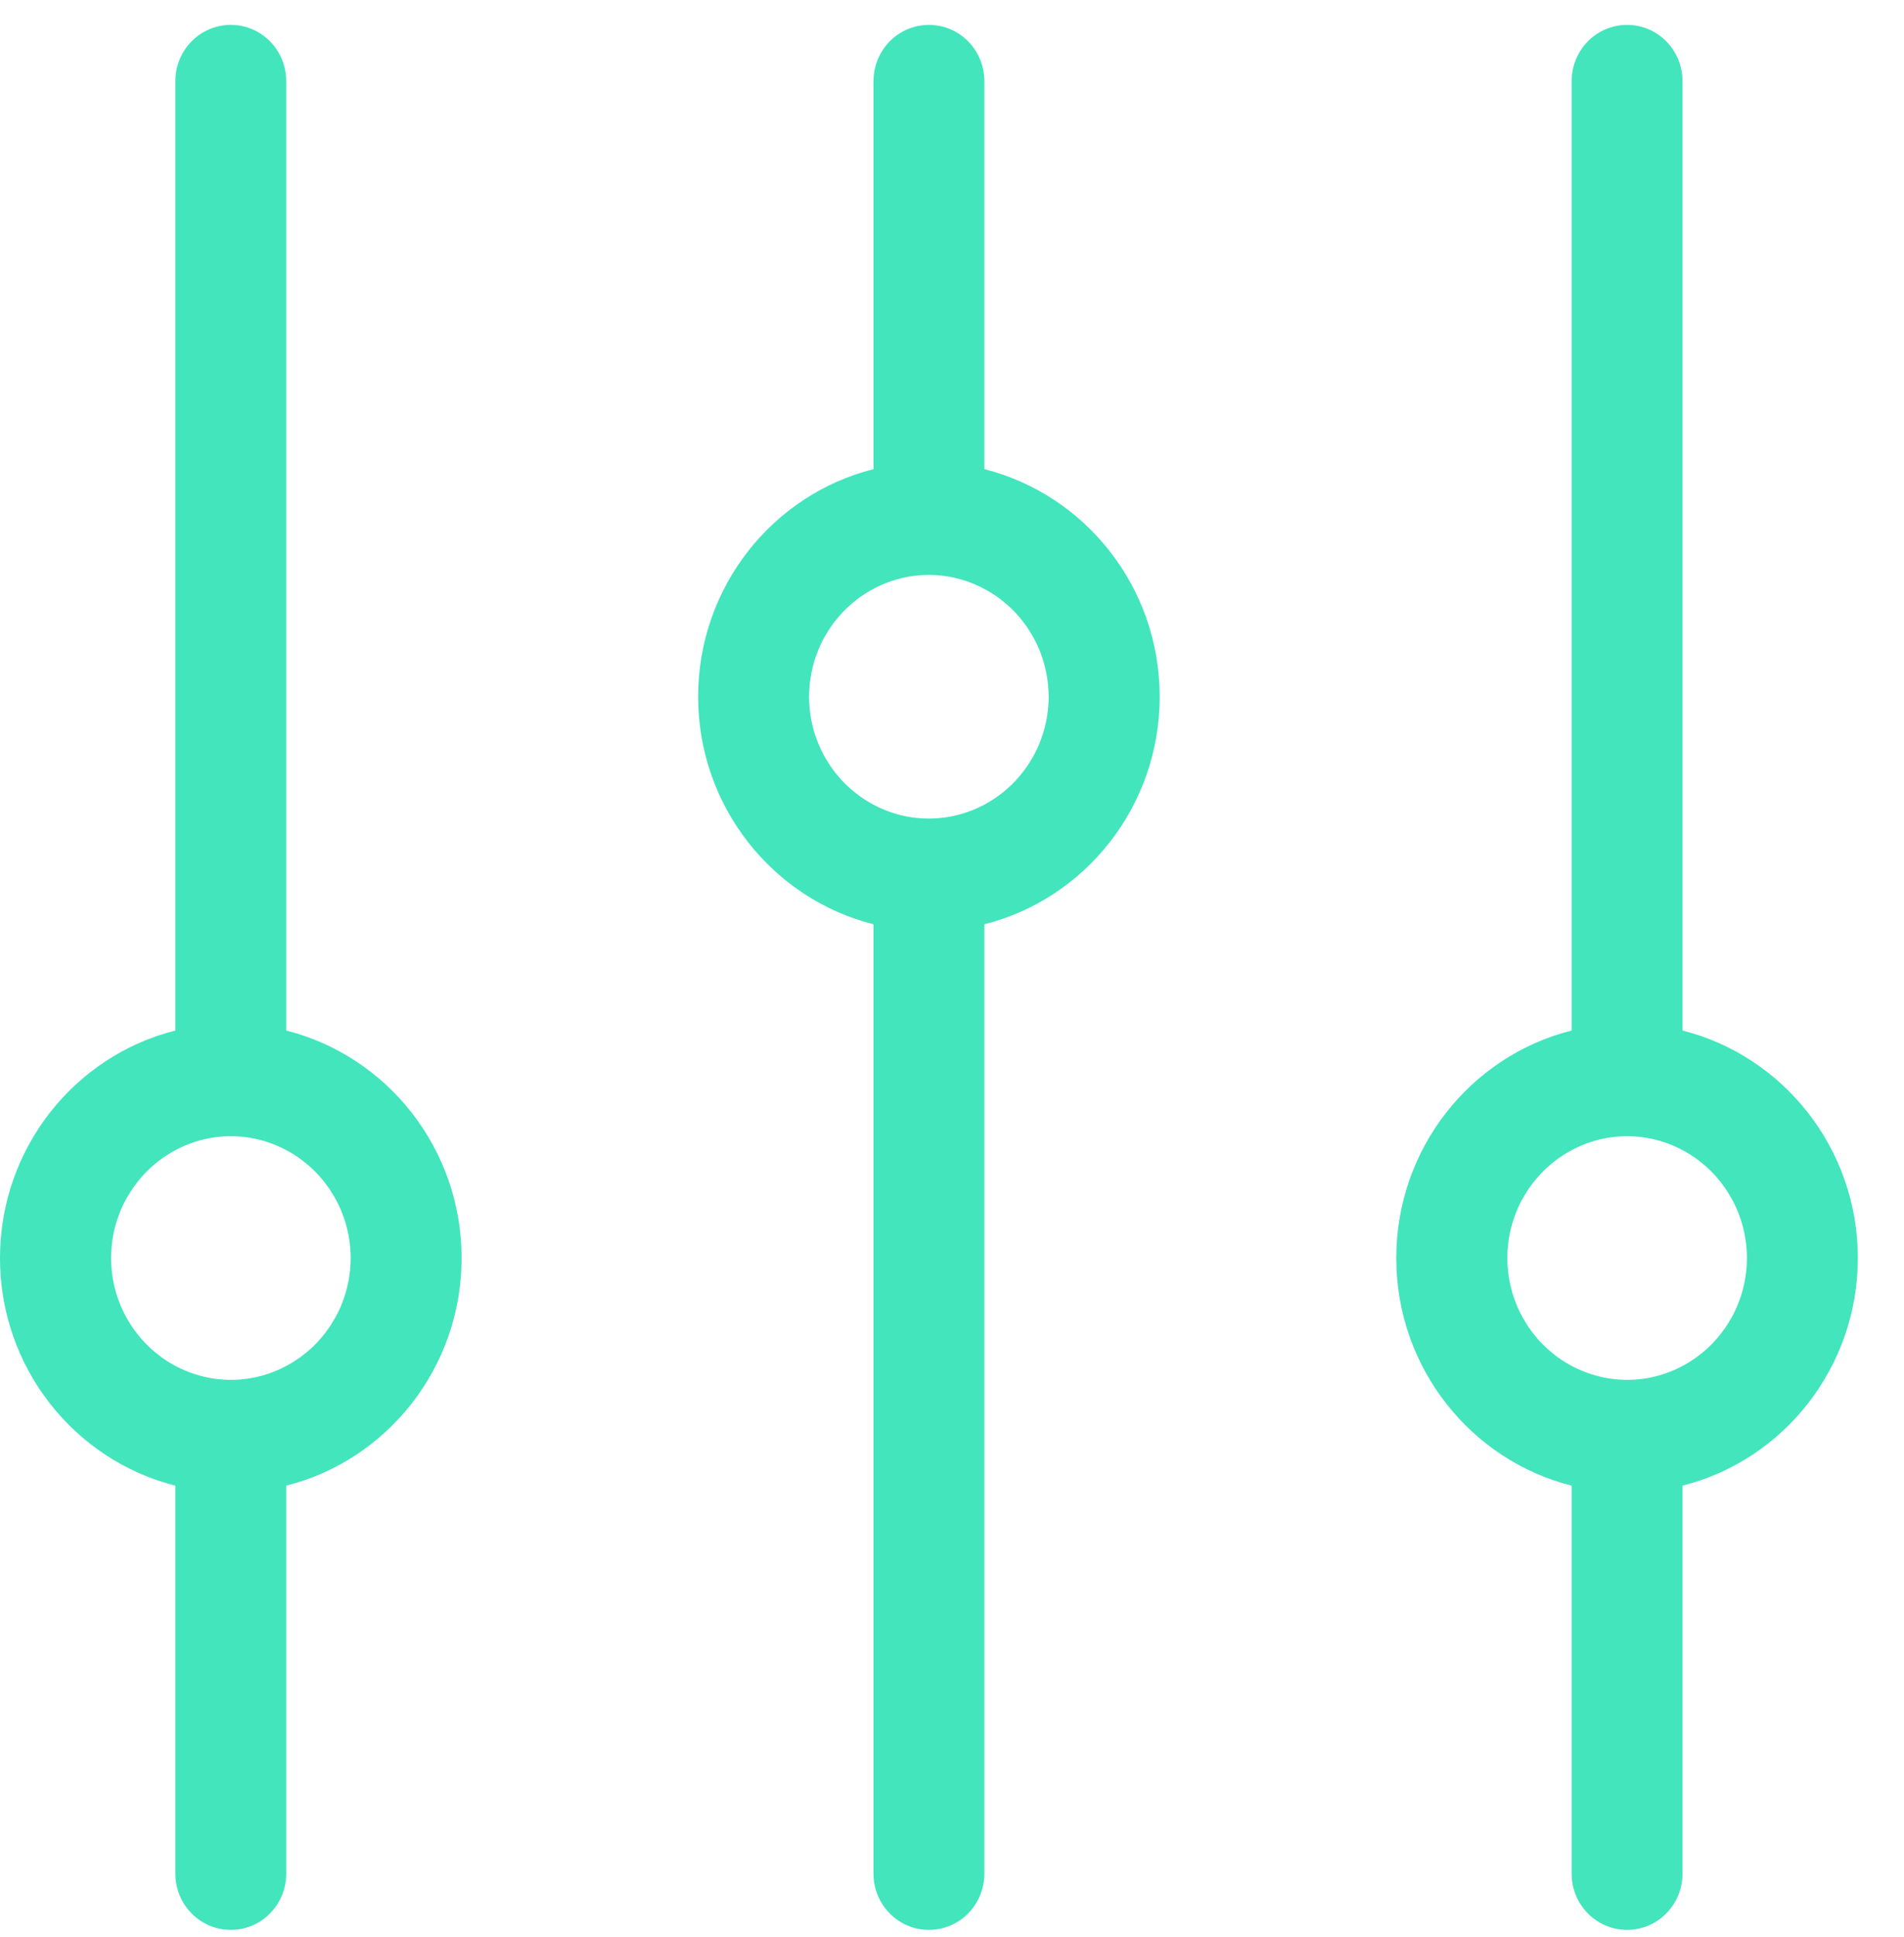
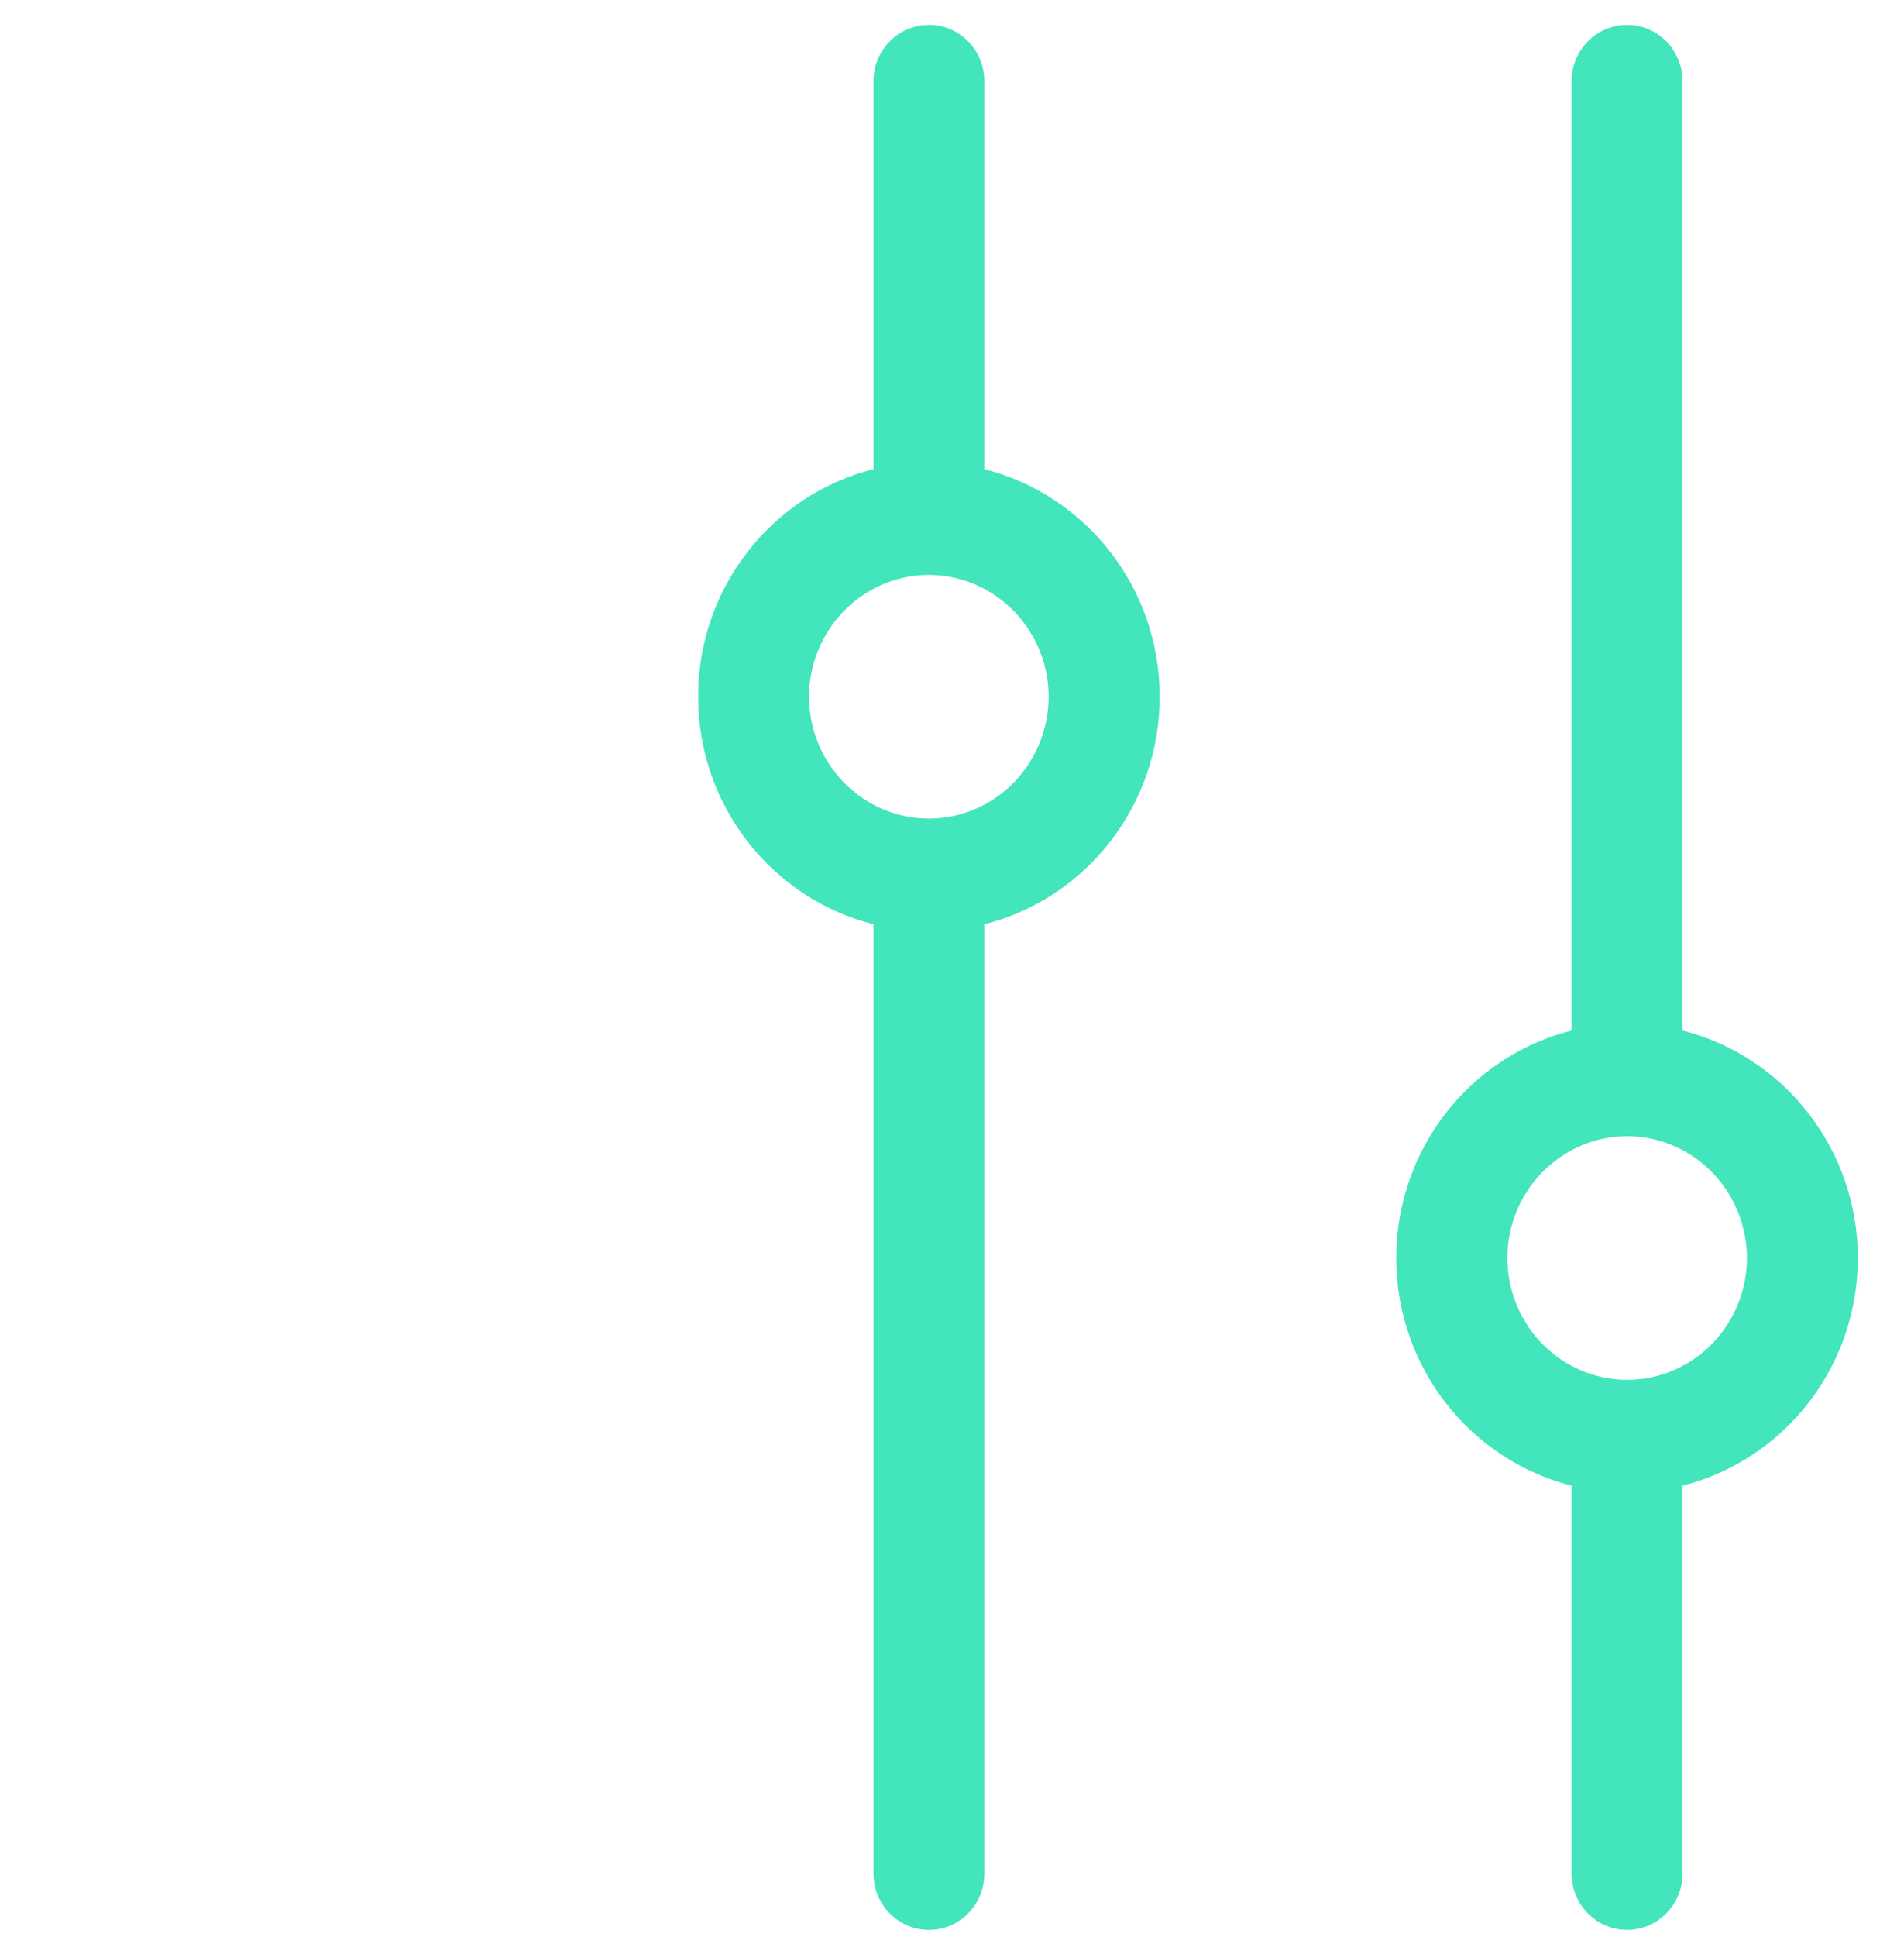
<svg xmlns="http://www.w3.org/2000/svg" width="60" height="61" viewBox="0 0 60 61" fill="none">
-   <path d="M9.02 32.458V2.558C9.02 1.577 8.239 0.784 7.273 0.784C6.307 0.784 5.526 1.577 5.526 2.558V32.458C2.356 33.253 0 36.164 0 39.625C0 43.085 2.356 45.994 5.526 46.792V59.011C5.526 59.991 6.307 60.784 7.273 60.784C8.239 60.784 9.02 59.991 9.02 59.011V46.792C12.189 45.996 14.546 43.085 14.546 39.625C14.546 36.164 12.189 33.256 9.02 32.458ZM9.998 42.277C9.961 42.318 9.921 42.358 9.881 42.396C9.846 42.429 9.811 42.46 9.776 42.493C9.701 42.561 9.624 42.624 9.544 42.685C9.511 42.711 9.479 42.736 9.444 42.761C9.394 42.797 9.342 42.832 9.289 42.865C9.257 42.888 9.222 42.908 9.187 42.928C8.625 43.265 7.974 43.46 7.275 43.46C6.576 43.46 5.925 43.263 5.363 42.928C5.329 42.908 5.294 42.888 5.261 42.865C5.209 42.832 5.156 42.797 5.106 42.761C5.071 42.736 5.039 42.711 5.007 42.685C4.927 42.624 4.849 42.559 4.774 42.493C4.739 42.462 4.705 42.429 4.67 42.396C4.63 42.358 4.59 42.318 4.552 42.277C4.512 42.237 4.477 42.194 4.44 42.151C4.393 42.097 4.348 42.042 4.305 41.986C4.263 41.93 4.22 41.874 4.18 41.816C4.155 41.778 4.131 41.74 4.106 41.7C4.068 41.641 4.033 41.583 3.998 41.522C3.981 41.489 3.961 41.456 3.943 41.423C3.896 41.332 3.853 41.241 3.811 41.147C3.799 41.114 3.786 41.084 3.774 41.051C3.744 40.975 3.716 40.899 3.691 40.823C3.681 40.793 3.671 40.762 3.661 40.729C3.631 40.625 3.604 40.519 3.581 40.41C3.576 40.39 3.574 40.367 3.569 40.347C3.552 40.255 3.537 40.162 3.527 40.066C3.524 40.035 3.519 40.002 3.517 39.972C3.507 39.858 3.499 39.741 3.499 39.622C3.499 39.503 3.507 39.389 3.517 39.273C3.519 39.24 3.524 39.209 3.527 39.179C3.537 39.085 3.552 38.991 3.569 38.898C3.574 38.877 3.576 38.855 3.581 38.834C3.604 38.725 3.631 38.621 3.661 38.518C3.671 38.487 3.681 38.454 3.691 38.424C3.716 38.348 3.744 38.272 3.774 38.196C3.786 38.163 3.799 38.13 3.811 38.1C3.851 38.006 3.896 37.912 3.943 37.823C3.961 37.791 3.981 37.758 3.998 37.725C4.033 37.664 4.068 37.605 4.106 37.547C4.131 37.509 4.155 37.469 4.18 37.431C4.22 37.373 4.263 37.317 4.305 37.261C4.348 37.205 4.395 37.15 4.44 37.096C4.477 37.053 4.515 37.01 4.552 36.97C4.59 36.929 4.63 36.889 4.67 36.851C4.705 36.818 4.739 36.787 4.774 36.754C4.849 36.686 4.927 36.623 5.007 36.562C5.039 36.536 5.071 36.511 5.106 36.486C5.156 36.45 5.209 36.415 5.261 36.382C5.294 36.359 5.329 36.339 5.363 36.319C5.925 35.982 6.576 35.786 7.275 35.786C7.974 35.786 8.625 35.982 9.187 36.319C9.222 36.339 9.257 36.359 9.289 36.382C9.342 36.415 9.394 36.45 9.444 36.486C9.479 36.511 9.511 36.536 9.544 36.562C9.624 36.623 9.701 36.688 9.776 36.754C9.811 36.785 9.846 36.818 9.881 36.851C9.921 36.889 9.961 36.929 9.998 36.97C10.038 37.01 10.073 37.053 10.11 37.096C10.158 37.15 10.203 37.205 10.245 37.261C10.288 37.317 10.33 37.373 10.37 37.431C10.395 37.469 10.42 37.507 10.445 37.547C10.482 37.605 10.517 37.664 10.552 37.725C10.57 37.758 10.59 37.791 10.607 37.823C10.655 37.915 10.697 38.006 10.739 38.1C10.752 38.133 10.764 38.163 10.777 38.196C10.807 38.272 10.834 38.348 10.859 38.424C10.869 38.454 10.879 38.487 10.889 38.518C10.919 38.621 10.947 38.728 10.969 38.834C10.974 38.855 10.976 38.877 10.982 38.898C10.999 38.989 11.014 39.083 11.024 39.179C11.026 39.209 11.031 39.242 11.034 39.273C11.044 39.387 11.051 39.503 11.051 39.622C11.051 39.741 11.044 39.855 11.034 39.972C11.031 40.005 11.026 40.035 11.024 40.066C11.014 40.159 10.999 40.253 10.982 40.347C10.976 40.367 10.974 40.39 10.969 40.41C10.947 40.519 10.919 40.623 10.889 40.729C10.879 40.76 10.869 40.793 10.859 40.823C10.834 40.902 10.807 40.978 10.777 41.051C10.764 41.084 10.752 41.114 10.739 41.147C10.699 41.241 10.655 41.335 10.607 41.423C10.59 41.456 10.57 41.489 10.552 41.522C10.517 41.583 10.482 41.641 10.445 41.7C10.42 41.738 10.395 41.778 10.37 41.816C10.33 41.874 10.288 41.93 10.245 41.986C10.203 42.042 10.155 42.097 10.11 42.151C10.073 42.194 10.036 42.234 9.998 42.277Z" fill="#42E5BC" />
  <path d="M27.526 29.111V59.011C27.526 59.991 28.307 60.784 29.273 60.784C30.239 60.784 31.02 59.991 31.02 59.011V29.111C34.189 28.315 36.545 25.404 36.545 21.944C36.545 18.483 34.189 15.575 31.02 14.777V2.558C31.02 1.577 30.239 0.784 29.273 0.784C28.307 0.784 27.526 1.577 27.526 2.558V14.777C24.356 15.572 22 18.483 22 21.944C22 25.404 24.356 28.313 27.526 29.111ZM26.547 19.291C26.585 19.251 26.625 19.21 26.665 19.172C26.7 19.139 26.735 19.109 26.77 19.076C26.844 19.007 26.922 18.944 27.002 18.883C27.034 18.858 27.067 18.833 27.101 18.807C27.151 18.772 27.204 18.736 27.256 18.703C27.289 18.681 27.323 18.66 27.358 18.64C27.92 18.303 28.571 18.108 29.27 18.108C29.969 18.108 30.62 18.306 31.182 18.64C31.217 18.66 31.252 18.681 31.284 18.703C31.337 18.736 31.389 18.772 31.439 18.807C31.474 18.833 31.506 18.858 31.539 18.883C31.619 18.944 31.696 19.01 31.771 19.076C31.806 19.106 31.841 19.139 31.876 19.172C31.916 19.21 31.956 19.251 31.993 19.291C32.033 19.332 32.068 19.375 32.105 19.418C32.153 19.471 32.198 19.527 32.24 19.582C32.283 19.638 32.325 19.694 32.365 19.752C32.39 19.79 32.415 19.828 32.44 19.869C32.477 19.927 32.512 19.985 32.547 20.046C32.565 20.079 32.585 20.112 32.602 20.145C32.65 20.236 32.692 20.327 32.734 20.421C32.747 20.454 32.759 20.484 32.772 20.517C32.802 20.593 32.829 20.669 32.854 20.745C32.864 20.776 32.874 20.806 32.884 20.839C32.914 20.943 32.941 21.049 32.964 21.158C32.969 21.179 32.971 21.201 32.977 21.222C32.994 21.313 33.009 21.407 33.019 21.503C33.021 21.533 33.026 21.566 33.029 21.597C33.039 21.711 33.046 21.827 33.046 21.946C33.046 22.065 33.039 22.179 33.029 22.296C33.026 22.329 33.021 22.359 33.019 22.39C33.009 22.483 32.994 22.577 32.977 22.671C32.971 22.691 32.969 22.714 32.964 22.734C32.941 22.843 32.914 22.947 32.884 23.051C32.874 23.081 32.864 23.114 32.854 23.145C32.829 23.221 32.802 23.297 32.772 23.372C32.759 23.405 32.747 23.438 32.734 23.469C32.694 23.562 32.65 23.656 32.602 23.745C32.585 23.778 32.565 23.811 32.547 23.844C32.512 23.905 32.477 23.963 32.44 24.021C32.415 24.059 32.39 24.1 32.365 24.138C32.325 24.196 32.283 24.252 32.24 24.307C32.198 24.363 32.15 24.419 32.105 24.472C32.068 24.515 32.031 24.558 31.993 24.599C31.956 24.639 31.916 24.68 31.876 24.718C31.841 24.751 31.806 24.781 31.771 24.814C31.696 24.883 31.619 24.946 31.539 25.007C31.506 25.032 31.474 25.057 31.439 25.083C31.389 25.118 31.337 25.154 31.284 25.186C31.252 25.209 31.217 25.23 31.182 25.25C30.62 25.587 29.969 25.782 29.27 25.782C28.571 25.782 27.92 25.587 27.358 25.25C27.323 25.23 27.289 25.209 27.256 25.186C27.204 25.154 27.151 25.118 27.101 25.083C27.067 25.057 27.034 25.032 27.002 25.007C26.922 24.946 26.844 24.88 26.77 24.814C26.735 24.784 26.7 24.751 26.665 24.718C26.625 24.68 26.585 24.639 26.547 24.599C26.507 24.558 26.473 24.515 26.435 24.472C26.388 24.419 26.343 24.363 26.3 24.307C26.258 24.252 26.215 24.196 26.175 24.138C26.151 24.1 26.125 24.062 26.101 24.021C26.063 23.963 26.028 23.905 25.993 23.844C25.976 23.811 25.956 23.778 25.938 23.745C25.891 23.654 25.849 23.562 25.806 23.469C25.794 23.436 25.781 23.405 25.769 23.372C25.739 23.297 25.711 23.221 25.686 23.145C25.676 23.114 25.666 23.081 25.656 23.051C25.626 22.947 25.599 22.84 25.576 22.734C25.572 22.714 25.569 22.691 25.564 22.671C25.547 22.58 25.532 22.486 25.522 22.39C25.519 22.359 25.514 22.326 25.512 22.296C25.502 22.182 25.494 22.065 25.494 21.946C25.494 21.827 25.502 21.713 25.512 21.597C25.514 21.564 25.519 21.533 25.522 21.503C25.532 21.409 25.547 21.315 25.564 21.222C25.569 21.201 25.572 21.179 25.576 21.158C25.599 21.049 25.626 20.945 25.656 20.839C25.666 20.809 25.676 20.776 25.686 20.745C25.711 20.667 25.739 20.591 25.769 20.517C25.781 20.484 25.794 20.454 25.806 20.421C25.846 20.327 25.891 20.234 25.938 20.145C25.956 20.112 25.976 20.079 25.993 20.046C26.028 19.985 26.063 19.927 26.101 19.869C26.125 19.831 26.151 19.79 26.175 19.752C26.215 19.694 26.258 19.638 26.3 19.582C26.343 19.527 26.39 19.471 26.435 19.418C26.473 19.375 26.51 19.334 26.547 19.291Z" fill="#42E5BC" />
-   <path d="M53.02 32.458V2.558C53.02 1.577 52.239 0.784 51.273 0.784C50.307 0.784 49.526 1.577 49.526 2.558V32.458C46.356 33.253 44 36.164 44 39.625C44 43.085 46.356 45.994 49.526 46.792V59.011C49.526 59.991 50.307 60.784 51.273 60.784C52.239 60.784 53.02 59.991 53.02 59.011V46.792C56.189 45.996 58.545 43.085 58.545 39.625C58.545 36.164 56.189 33.256 53.02 32.458ZM53.998 42.277C53.961 42.318 53.921 42.358 53.881 42.396C53.846 42.429 53.811 42.46 53.776 42.493C53.701 42.561 53.624 42.624 53.544 42.685C53.511 42.711 53.479 42.736 53.444 42.761C53.394 42.797 53.342 42.832 53.289 42.865C53.257 42.888 53.222 42.908 53.187 42.928C52.625 43.265 51.974 43.46 51.275 43.46C50.576 43.46 49.925 43.263 49.363 42.928C49.328 42.908 49.294 42.888 49.261 42.865C49.209 42.832 49.156 42.797 49.106 42.761C49.071 42.736 49.039 42.711 49.007 42.685C48.927 42.624 48.849 42.559 48.774 42.493C48.739 42.462 48.705 42.429 48.67 42.396C48.63 42.358 48.59 42.318 48.552 42.277C48.512 42.237 48.477 42.194 48.44 42.151C48.393 42.097 48.348 42.042 48.305 41.986C48.263 41.93 48.22 41.874 48.18 41.816C48.156 41.778 48.13 41.74 48.106 41.7C48.068 41.641 48.033 41.583 47.998 41.522C47.981 41.489 47.961 41.456 47.943 41.423C47.896 41.332 47.853 41.241 47.811 41.147C47.799 41.114 47.786 41.084 47.774 41.051C47.744 40.975 47.716 40.899 47.691 40.823C47.681 40.793 47.671 40.762 47.661 40.729C47.631 40.625 47.604 40.519 47.581 40.41C47.577 40.39 47.574 40.367 47.569 40.347C47.551 40.255 47.536 40.162 47.526 40.066C47.524 40.035 47.519 40.002 47.517 39.972C47.507 39.858 47.499 39.741 47.499 39.622C47.499 39.503 47.507 39.389 47.517 39.273C47.519 39.24 47.524 39.209 47.526 39.179C47.536 39.085 47.551 38.991 47.569 38.898C47.574 38.877 47.577 38.855 47.581 38.834C47.604 38.725 47.631 38.621 47.661 38.518C47.671 38.487 47.681 38.454 47.691 38.424C47.716 38.348 47.744 38.272 47.774 38.196C47.786 38.163 47.799 38.13 47.811 38.1C47.851 38.006 47.896 37.912 47.943 37.823C47.961 37.791 47.981 37.758 47.998 37.725C48.033 37.664 48.068 37.605 48.106 37.547C48.13 37.509 48.156 37.469 48.18 37.431C48.22 37.373 48.263 37.317 48.305 37.261C48.348 37.205 48.395 37.15 48.44 37.096C48.477 37.053 48.515 37.01 48.552 36.97C48.59 36.929 48.63 36.889 48.67 36.851C48.705 36.818 48.739 36.787 48.774 36.754C48.849 36.686 48.927 36.623 49.007 36.562C49.039 36.536 49.071 36.511 49.106 36.486C49.156 36.45 49.209 36.415 49.261 36.382C49.294 36.359 49.328 36.339 49.363 36.319C49.925 35.982 50.576 35.786 51.275 35.786C51.974 35.786 52.625 35.982 53.187 36.319C53.222 36.339 53.257 36.359 53.289 36.382C53.342 36.415 53.394 36.45 53.444 36.486C53.479 36.511 53.511 36.536 53.544 36.562C53.624 36.623 53.701 36.688 53.776 36.754C53.811 36.785 53.846 36.818 53.881 36.851C53.921 36.889 53.961 36.929 53.998 36.97C54.038 37.01 54.073 37.053 54.11 37.096C54.158 37.15 54.203 37.205 54.245 37.261C54.288 37.317 54.33 37.373 54.37 37.431C54.395 37.469 54.42 37.507 54.445 37.547C54.482 37.605 54.517 37.664 54.552 37.725C54.57 37.758 54.59 37.791 54.607 37.823C54.654 37.915 54.697 38.006 54.739 38.1C54.752 38.133 54.764 38.163 54.777 38.196C54.807 38.272 54.834 38.348 54.859 38.424C54.869 38.454 54.879 38.487 54.889 38.518C54.919 38.621 54.947 38.728 54.969 38.834C54.974 38.855 54.977 38.877 54.981 38.898C54.999 38.989 55.014 39.083 55.024 39.179C55.026 39.209 55.031 39.242 55.034 39.273C55.044 39.387 55.051 39.503 55.051 39.622C55.051 39.741 55.044 39.855 55.034 39.972C55.031 40.005 55.026 40.035 55.024 40.066C55.014 40.159 54.999 40.253 54.981 40.347C54.977 40.367 54.974 40.39 54.969 40.41C54.947 40.519 54.919 40.623 54.889 40.729C54.879 40.76 54.869 40.793 54.859 40.823C54.834 40.902 54.807 40.978 54.777 41.051C54.764 41.084 54.752 41.114 54.739 41.147C54.699 41.241 54.654 41.335 54.607 41.423C54.59 41.456 54.57 41.489 54.552 41.522C54.517 41.583 54.482 41.641 54.445 41.7C54.42 41.738 54.395 41.778 54.37 41.816C54.33 41.874 54.288 41.93 54.245 41.986C54.203 42.042 54.155 42.097 54.11 42.151C54.073 42.194 54.036 42.234 53.998 42.277Z" fill="#42E5BC" />
+   <path d="M53.02 32.458V2.558C53.02 1.577 52.239 0.784 51.273 0.784C50.307 0.784 49.526 1.577 49.526 2.558V32.458C46.356 33.253 44 36.164 44 39.625C44 43.085 46.356 45.994 49.526 46.792V59.011C49.526 59.991 50.307 60.784 51.273 60.784C52.239 60.784 53.02 59.991 53.02 59.011V46.792C56.189 45.996 58.545 43.085 58.545 39.625C58.545 36.164 56.189 33.256 53.02 32.458ZM53.998 42.277C53.961 42.318 53.921 42.358 53.881 42.396C53.846 42.429 53.811 42.46 53.776 42.493C53.701 42.561 53.624 42.624 53.544 42.685C53.511 42.711 53.479 42.736 53.444 42.761C53.394 42.797 53.342 42.832 53.289 42.865C53.257 42.888 53.222 42.908 53.187 42.928C52.625 43.265 51.974 43.46 51.275 43.46C50.576 43.46 49.925 43.263 49.363 42.928C49.328 42.908 49.294 42.888 49.261 42.865C49.209 42.832 49.156 42.797 49.106 42.761C49.071 42.736 49.039 42.711 49.007 42.685C48.927 42.624 48.849 42.559 48.774 42.493C48.739 42.462 48.705 42.429 48.67 42.396C48.63 42.358 48.59 42.318 48.552 42.277C48.512 42.237 48.477 42.194 48.44 42.151C48.393 42.097 48.348 42.042 48.305 41.986C48.263 41.93 48.22 41.874 48.18 41.816C48.156 41.778 48.13 41.74 48.106 41.7C48.068 41.641 48.033 41.583 47.998 41.522C47.981 41.489 47.961 41.456 47.943 41.423C47.896 41.332 47.853 41.241 47.811 41.147C47.799 41.114 47.786 41.084 47.774 41.051C47.744 40.975 47.716 40.899 47.691 40.823C47.681 40.793 47.671 40.762 47.661 40.729C47.631 40.625 47.604 40.519 47.581 40.41C47.577 40.39 47.574 40.367 47.569 40.347C47.551 40.255 47.536 40.162 47.526 40.066C47.524 40.035 47.519 40.002 47.517 39.972C47.507 39.858 47.499 39.741 47.499 39.622C47.499 39.503 47.507 39.389 47.517 39.273C47.519 39.24 47.524 39.209 47.526 39.179C47.536 39.085 47.551 38.991 47.569 38.898C47.574 38.877 47.577 38.855 47.581 38.834C47.604 38.725 47.631 38.621 47.661 38.518C47.671 38.487 47.681 38.454 47.691 38.424C47.716 38.348 47.744 38.272 47.774 38.196C47.786 38.163 47.799 38.13 47.811 38.1C47.851 38.006 47.896 37.912 47.943 37.823C47.961 37.791 47.981 37.758 47.998 37.725C48.033 37.664 48.068 37.605 48.106 37.547C48.13 37.509 48.156 37.469 48.18 37.431C48.22 37.373 48.263 37.317 48.305 37.261C48.348 37.205 48.395 37.15 48.44 37.096C48.477 37.053 48.515 37.01 48.552 36.97C48.59 36.929 48.63 36.889 48.67 36.851C48.705 36.818 48.739 36.787 48.774 36.754C48.849 36.686 48.927 36.623 49.007 36.562C49.039 36.536 49.071 36.511 49.106 36.486C49.156 36.45 49.209 36.415 49.261 36.382C49.294 36.359 49.328 36.339 49.363 36.319C49.925 35.982 50.576 35.786 51.275 35.786C51.974 35.786 52.625 35.982 53.187 36.319C53.222 36.339 53.257 36.359 53.289 36.382C53.342 36.415 53.394 36.45 53.444 36.486C53.479 36.511 53.511 36.536 53.544 36.562C53.624 36.623 53.701 36.688 53.776 36.754C53.811 36.785 53.846 36.818 53.881 36.851C53.921 36.889 53.961 36.929 53.998 36.97C54.038 37.01 54.073 37.053 54.11 37.096C54.158 37.15 54.203 37.205 54.245 37.261C54.288 37.317 54.33 37.373 54.37 37.431C54.395 37.469 54.42 37.507 54.445 37.547C54.482 37.605 54.517 37.664 54.552 37.725C54.57 37.758 54.59 37.791 54.607 37.823C54.654 37.915 54.697 38.006 54.739 38.1C54.752 38.133 54.764 38.163 54.777 38.196C54.807 38.272 54.834 38.348 54.859 38.424C54.869 38.454 54.879 38.487 54.889 38.518C54.974 38.855 54.977 38.877 54.981 38.898C54.999 38.989 55.014 39.083 55.024 39.179C55.026 39.209 55.031 39.242 55.034 39.273C55.044 39.387 55.051 39.503 55.051 39.622C55.051 39.741 55.044 39.855 55.034 39.972C55.031 40.005 55.026 40.035 55.024 40.066C55.014 40.159 54.999 40.253 54.981 40.347C54.977 40.367 54.974 40.39 54.969 40.41C54.947 40.519 54.919 40.623 54.889 40.729C54.879 40.76 54.869 40.793 54.859 40.823C54.834 40.902 54.807 40.978 54.777 41.051C54.764 41.084 54.752 41.114 54.739 41.147C54.699 41.241 54.654 41.335 54.607 41.423C54.59 41.456 54.57 41.489 54.552 41.522C54.517 41.583 54.482 41.641 54.445 41.7C54.42 41.738 54.395 41.778 54.37 41.816C54.33 41.874 54.288 41.93 54.245 41.986C54.203 42.042 54.155 42.097 54.11 42.151C54.073 42.194 54.036 42.234 53.998 42.277Z" fill="#42E5BC" />
</svg>